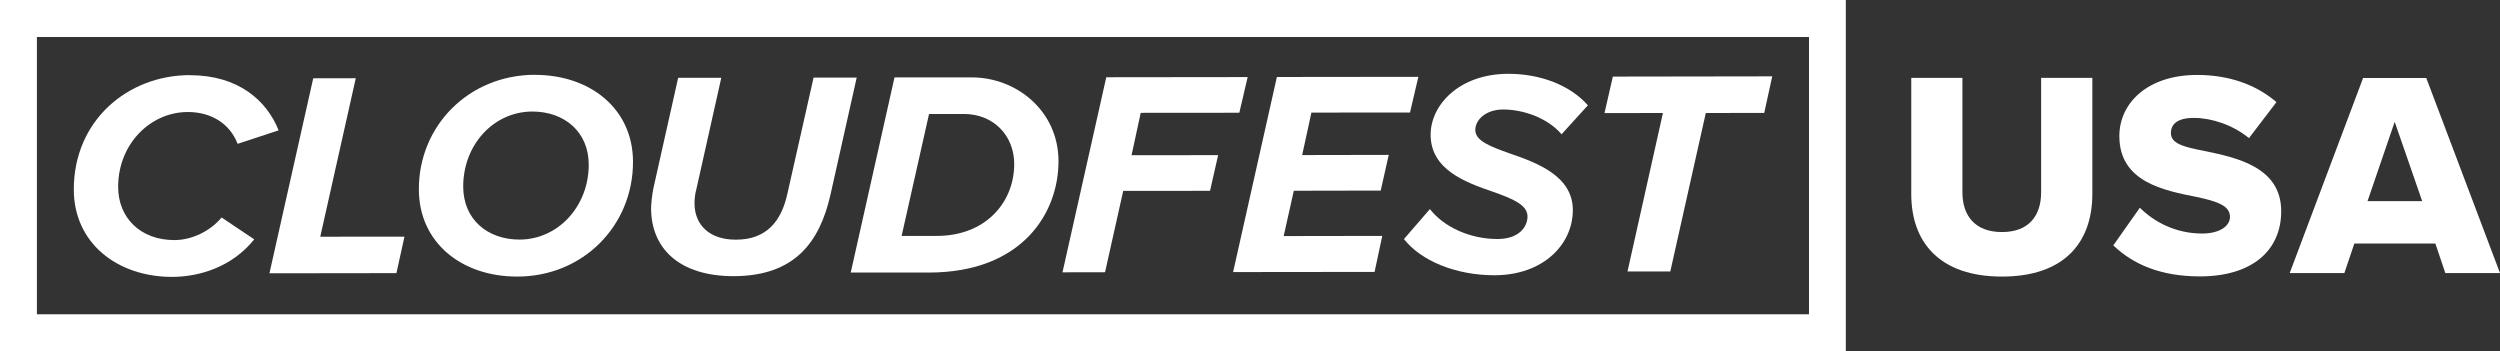
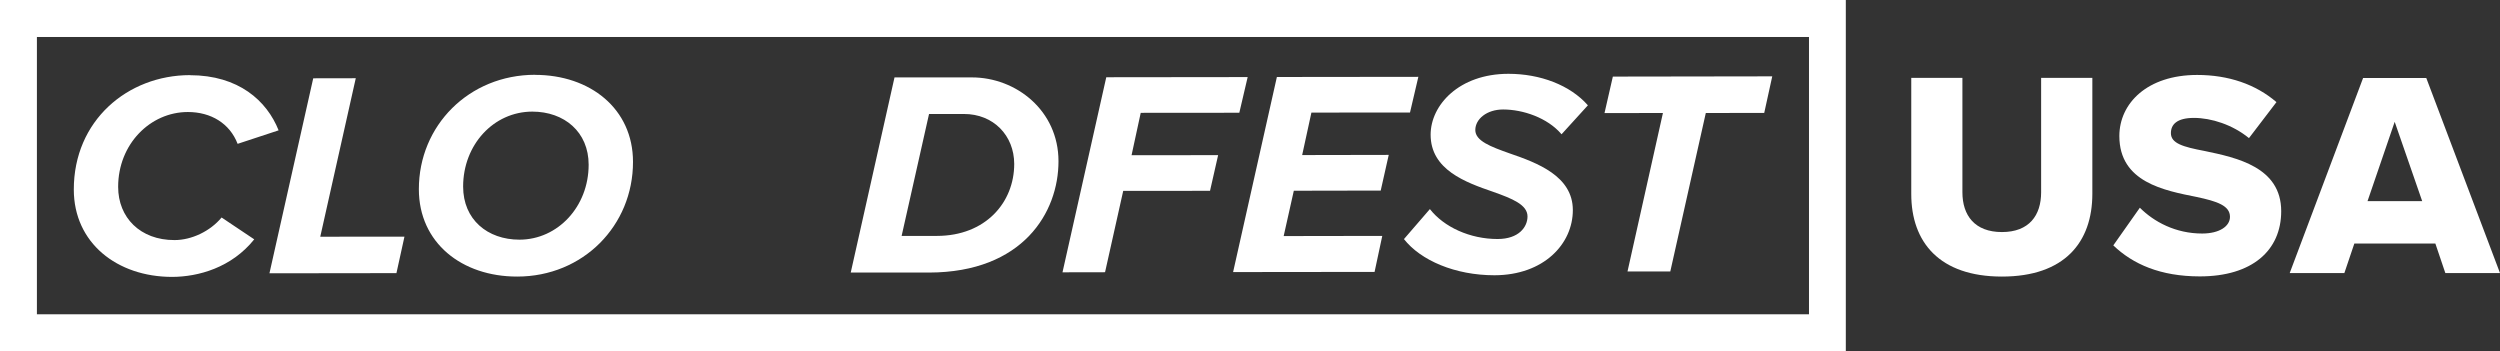
<svg xmlns="http://www.w3.org/2000/svg" id="Ebene_1" data-name="Ebene 1" width="305.53" height="42.91" viewBox="0 0 305.53 42.91">
  <rect x="0" y="0" width="305.53" height="42.91" fill="#333333" stroke="none" />
  <g>
    <path d="M23.2,9.19c5.97,0,9.41,3.13,10.85,6.74l-5.01,1.65c-.96-2.5-3.26-3.89-6.08-3.89-4.61,0-8.53,3.94-8.52,9.16,0,3.72,2.68,6.5,6.89,6.49,2.09,0,4.36-1.08,5.75-2.76l3.99,2.67c-2.78,3.47-6.84,4.58-10.03,4.59-6.74,0-12.02-4.16-12.02-10.67-.01-8.43,6.57-13.98,14.19-13.99h0Z" style="fill: #fff;" />
    <polygon points="38.28 9.57 43.48 9.56 39.14 28.93 49.43 28.92 48.45 33.38 32.93 33.4 38.28 9.57" style="fill: #fff;" />
-     <path d="M65.38,9.14c-8.06,.01-14.2,6.2-14.19,13.99,0,6.54,5.25,10.68,12.02,10.67,8.06,0,14.16-6.24,14.15-14.02,0-6.5-5.25-10.64-11.99-10.63h0Zm-1.88,20.14c-3.92,0-6.89-2.46-6.89-6.49,0-5.11,3.72-9.15,8.45-9.16,3.92,0,6.89,2.49,6.89,6.49,0,5.11-3.76,9.15-8.45,9.16Z" style="fill: #fff;" />
-     <path d="M79.57,25.45c0-.46,.11-1.61,.29-2.47l3.02-13.47h5.27l-3.02,13.5c-.22,.79-.25,1.36-.25,1.93,.04,2.47,1.73,4.36,5.06,4.35,3.77,0,5.56-2.29,6.29-5.62l3.2-14.19h5.27l-3.2,14.29c-1.31,5.79-4.34,9.97-11.85,9.98-6.59,0-10.07-3.35-10.08-8.31h0Z" style="fill: #fff;" />
+     <path d="M65.38,9.14c-8.06,.01-14.2,6.2-14.19,13.99,0,6.54,5.25,10.68,12.02,10.67,8.06,0,14.16-6.24,14.15-14.02,0-6.5-5.25-10.64-11.99-10.63h0m-1.88,20.14c-3.92,0-6.89-2.46-6.89-6.49,0-5.11,3.72-9.15,8.45-9.16,3.92,0,6.89,2.49,6.89,6.49,0,5.11-3.76,9.15-8.45,9.16Z" style="fill: #fff;" />
    <path d="M118.77,9.46h-9.45l-5.35,23.85h9.59c11.46-.03,15.81-7.36,15.8-13.61,0-6.18-5.18-10.25-10.6-10.24h0Zm-4.26,19.37h-4.32l3.35-14.9h4.25c3.62-.01,6.15,2.63,6.16,6.1,0,4.75-3.54,8.79-9.43,8.8h-.01Z" style="fill: #fff;" />
    <polygon points="135.2 9.44 152.48 9.42 151.46 13.78 139.41 13.79 138.29 18.97 148.87 18.96 147.88 23.32 137.27 23.33 135.05 33.27 129.85 33.28 135.2 9.44" style="fill: #fff;" />
    <polygon points="156.05 9.41 173.34 9.39 172.32 13.75 160.27 13.76 159.14 18.95 169.72 18.93 168.74 23.29 158.12 23.31 156.88 28.85 168.93 28.83 167.99 33.23 150.7 33.25 156.05 9.41" style="fill: #fff;" />
    <path d="M174.74,25.54c1.72,2.21,4.91,3.67,8.28,3.67,2.6,0,3.66-1.47,3.66-2.76,0-1.43-1.87-2.18-4.18-3-3.41-1.17-7.66-2.71-7.66-6.99,0-3.61,3.47-7.44,9.51-7.44,3.88,0,7.54,1.38,9.71,3.85l-3.22,3.54c-1.72-2.03-4.73-3.03-7.14-3.03-2.01,0-3.4,1.18-3.4,2.51s1.87,2.03,4.18,2.85c3.41,1.17,7.73,2.78,7.74,6.92s-3.54,7.97-9.58,7.98c-4.8,0-9.01-1.81-11.06-4.42l3.18-3.68h-.02Z" style="fill: #fff;" />
    <polygon points="203.23 13.81 196.09 13.82 197.11 9.36 216.59 9.33 215.61 13.8 208.47 13.81 204.13 33.18 198.9 33.18 203.23 13.81" style="fill: #fff;" />
  </g>
  <path d="M225.58,0H0V42.91H225.58V0ZM4.51,38.41V4.52H221.08V38.41H4.51Z" style="fill: #fff;" />
  <g>
    <path d="M233.57,9.52h6.26v13.98c0,2.82,1.5,4.86,4.83,4.86s4.79-2.04,4.79-4.86V9.52h6.26v14.16c0,5.93-3.4,10.12-11.05,10.12s-11.08-4.22-11.08-10.08V9.52Z" style="fill: #fff;" />
    <path d="M261.52,25.39c1.72,1.72,4.36,3.15,7.61,3.15,2.11,0,3.4-.89,3.4-2.04,0-1.36-1.54-1.89-4.08-2.43-3.93-.79-9.44-1.79-9.44-7.44,0-4,3.4-7.47,9.51-7.47,3.83,0,7.15,1.14,9.69,3.32l-3.36,4.4c-2-1.64-4.61-2.47-6.72-2.47s-2.82,.82-2.82,1.86c0,1.25,1.47,1.68,4.11,2.18,3.93,.82,9.37,1.97,9.37,7.36,0,4.79-3.54,7.97-9.94,7.97-4.83,0-8.19-1.5-10.58-3.79l3.25-4.61Z" style="fill: #fff;" />
    <path d="M297.63,29.76h-9.9l-1.22,3.61h-6.68l8.97-23.84h7.72l9.01,23.84h-6.68l-1.22-3.61Zm-8.29-5.18h6.68l-3.36-9.69-3.32,9.69Z" style="fill: #fff;" />
  </g>
</svg>